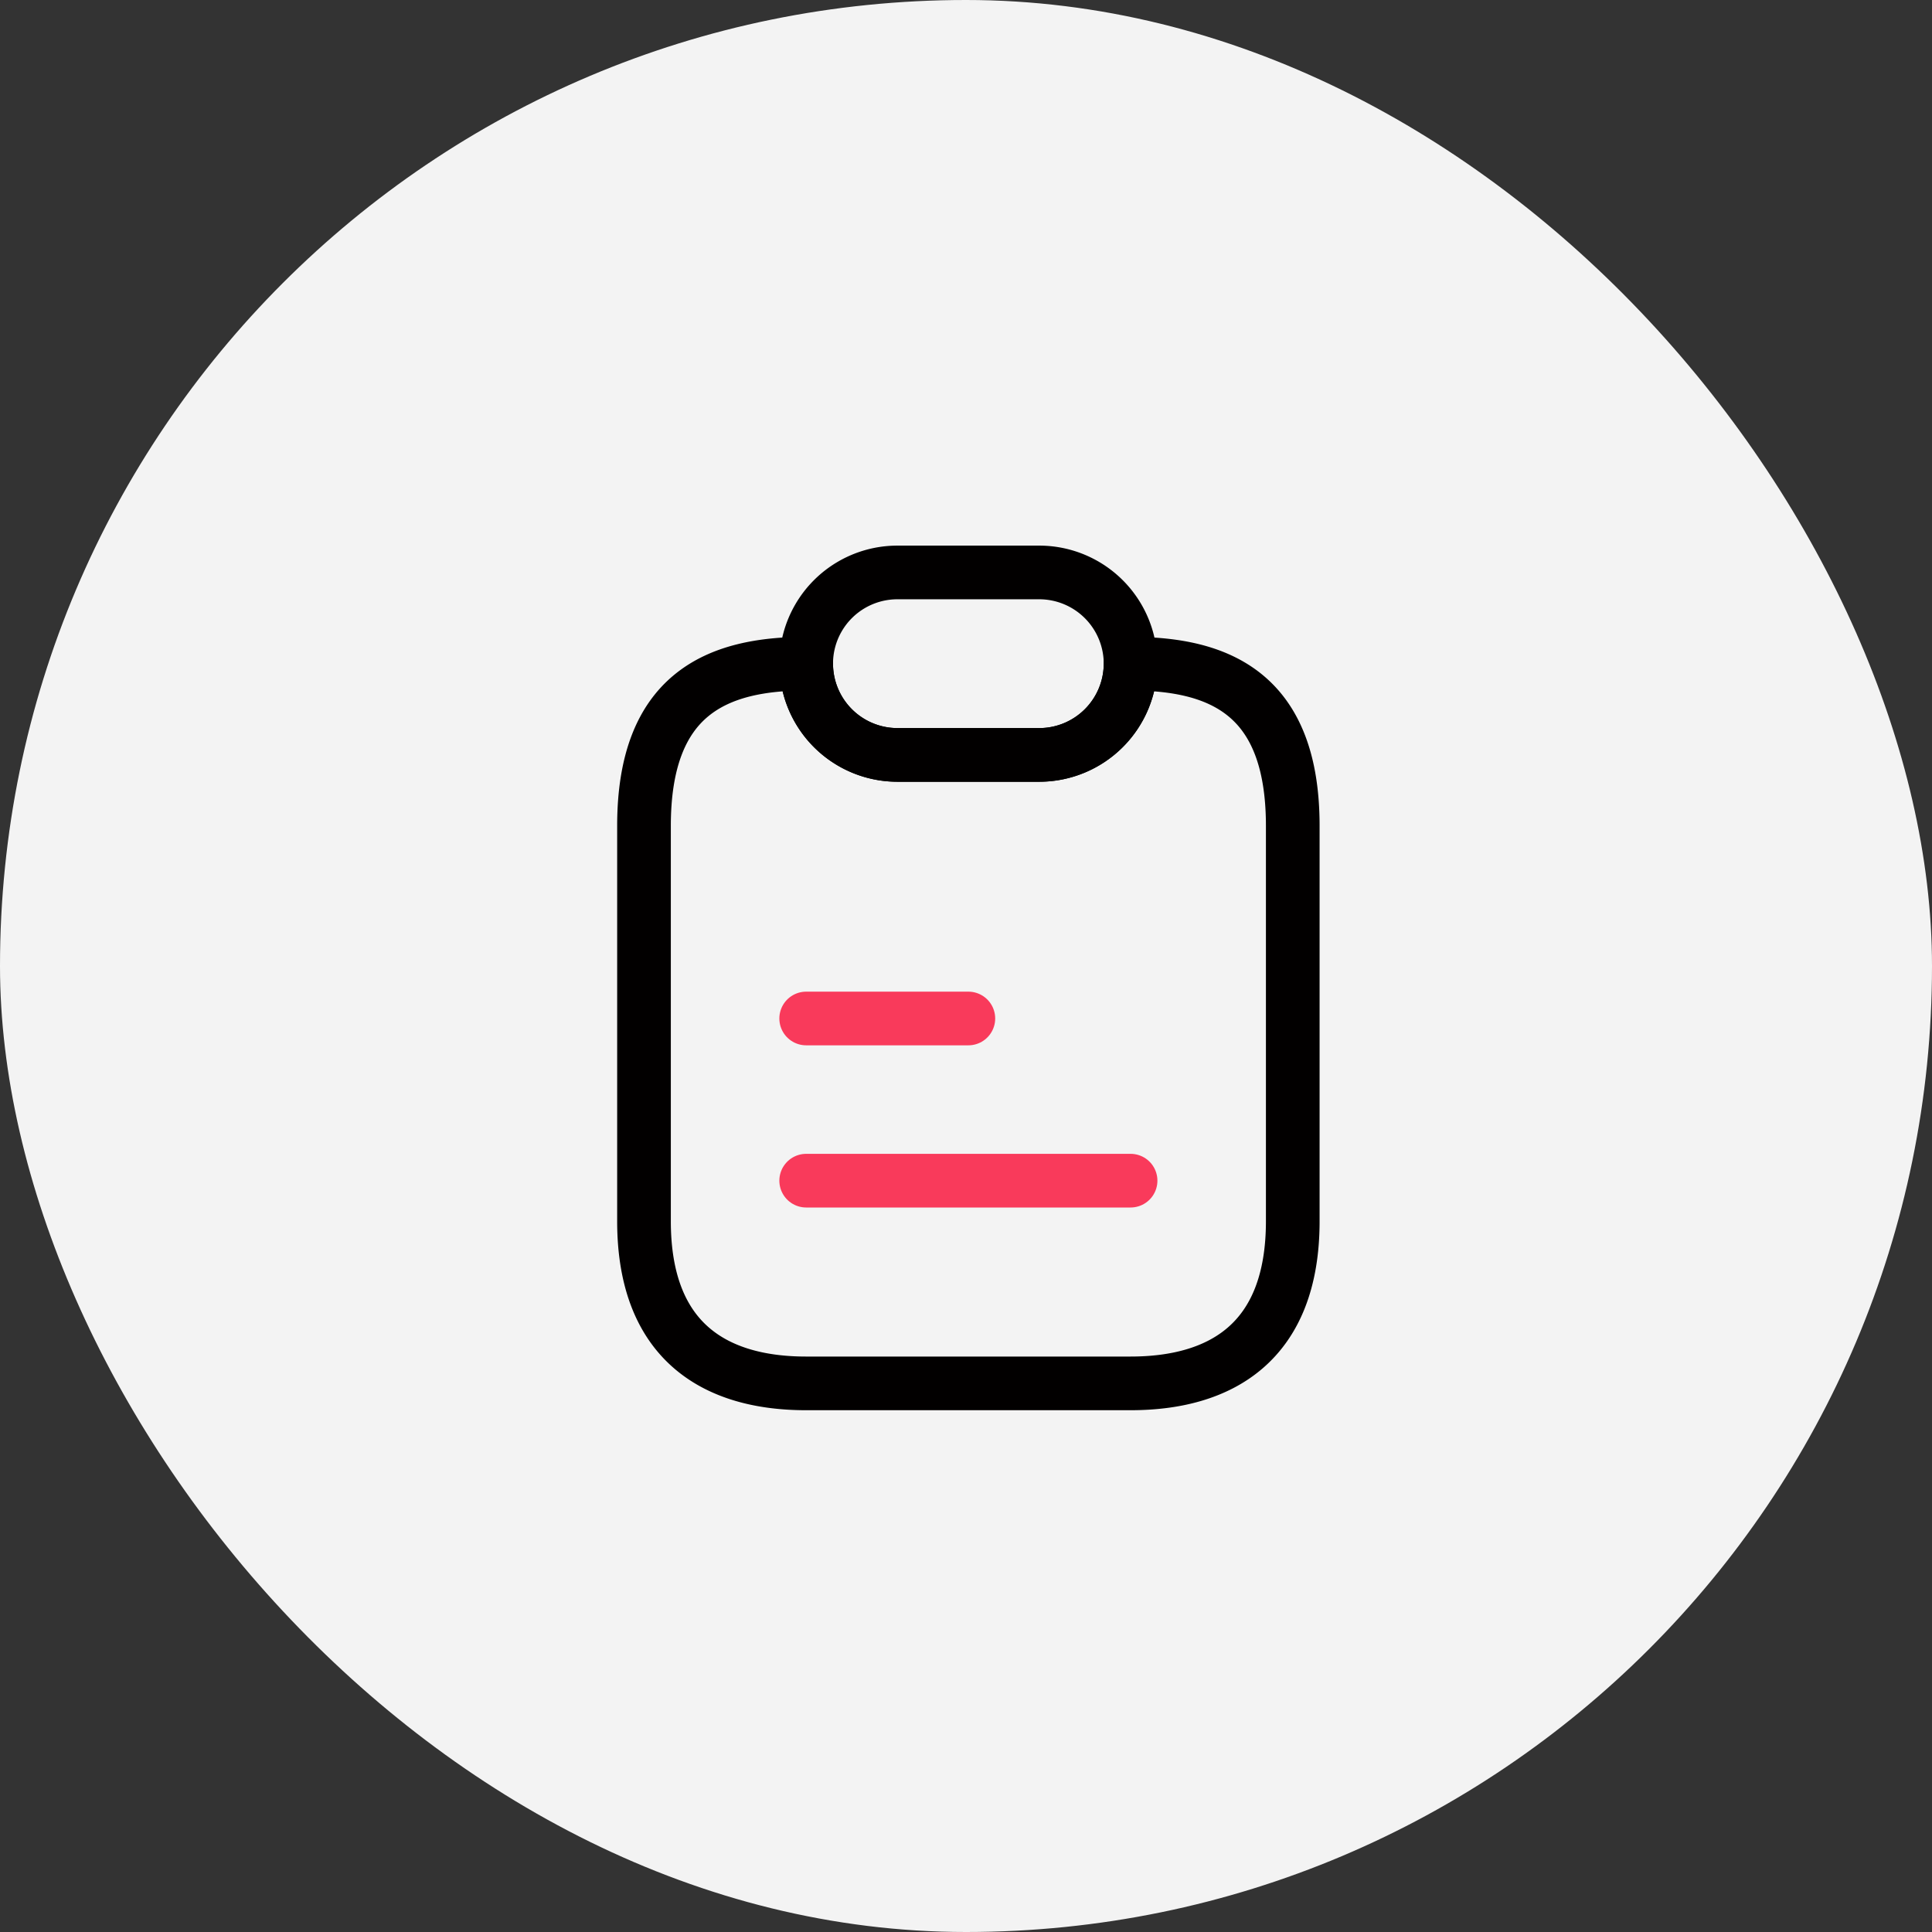
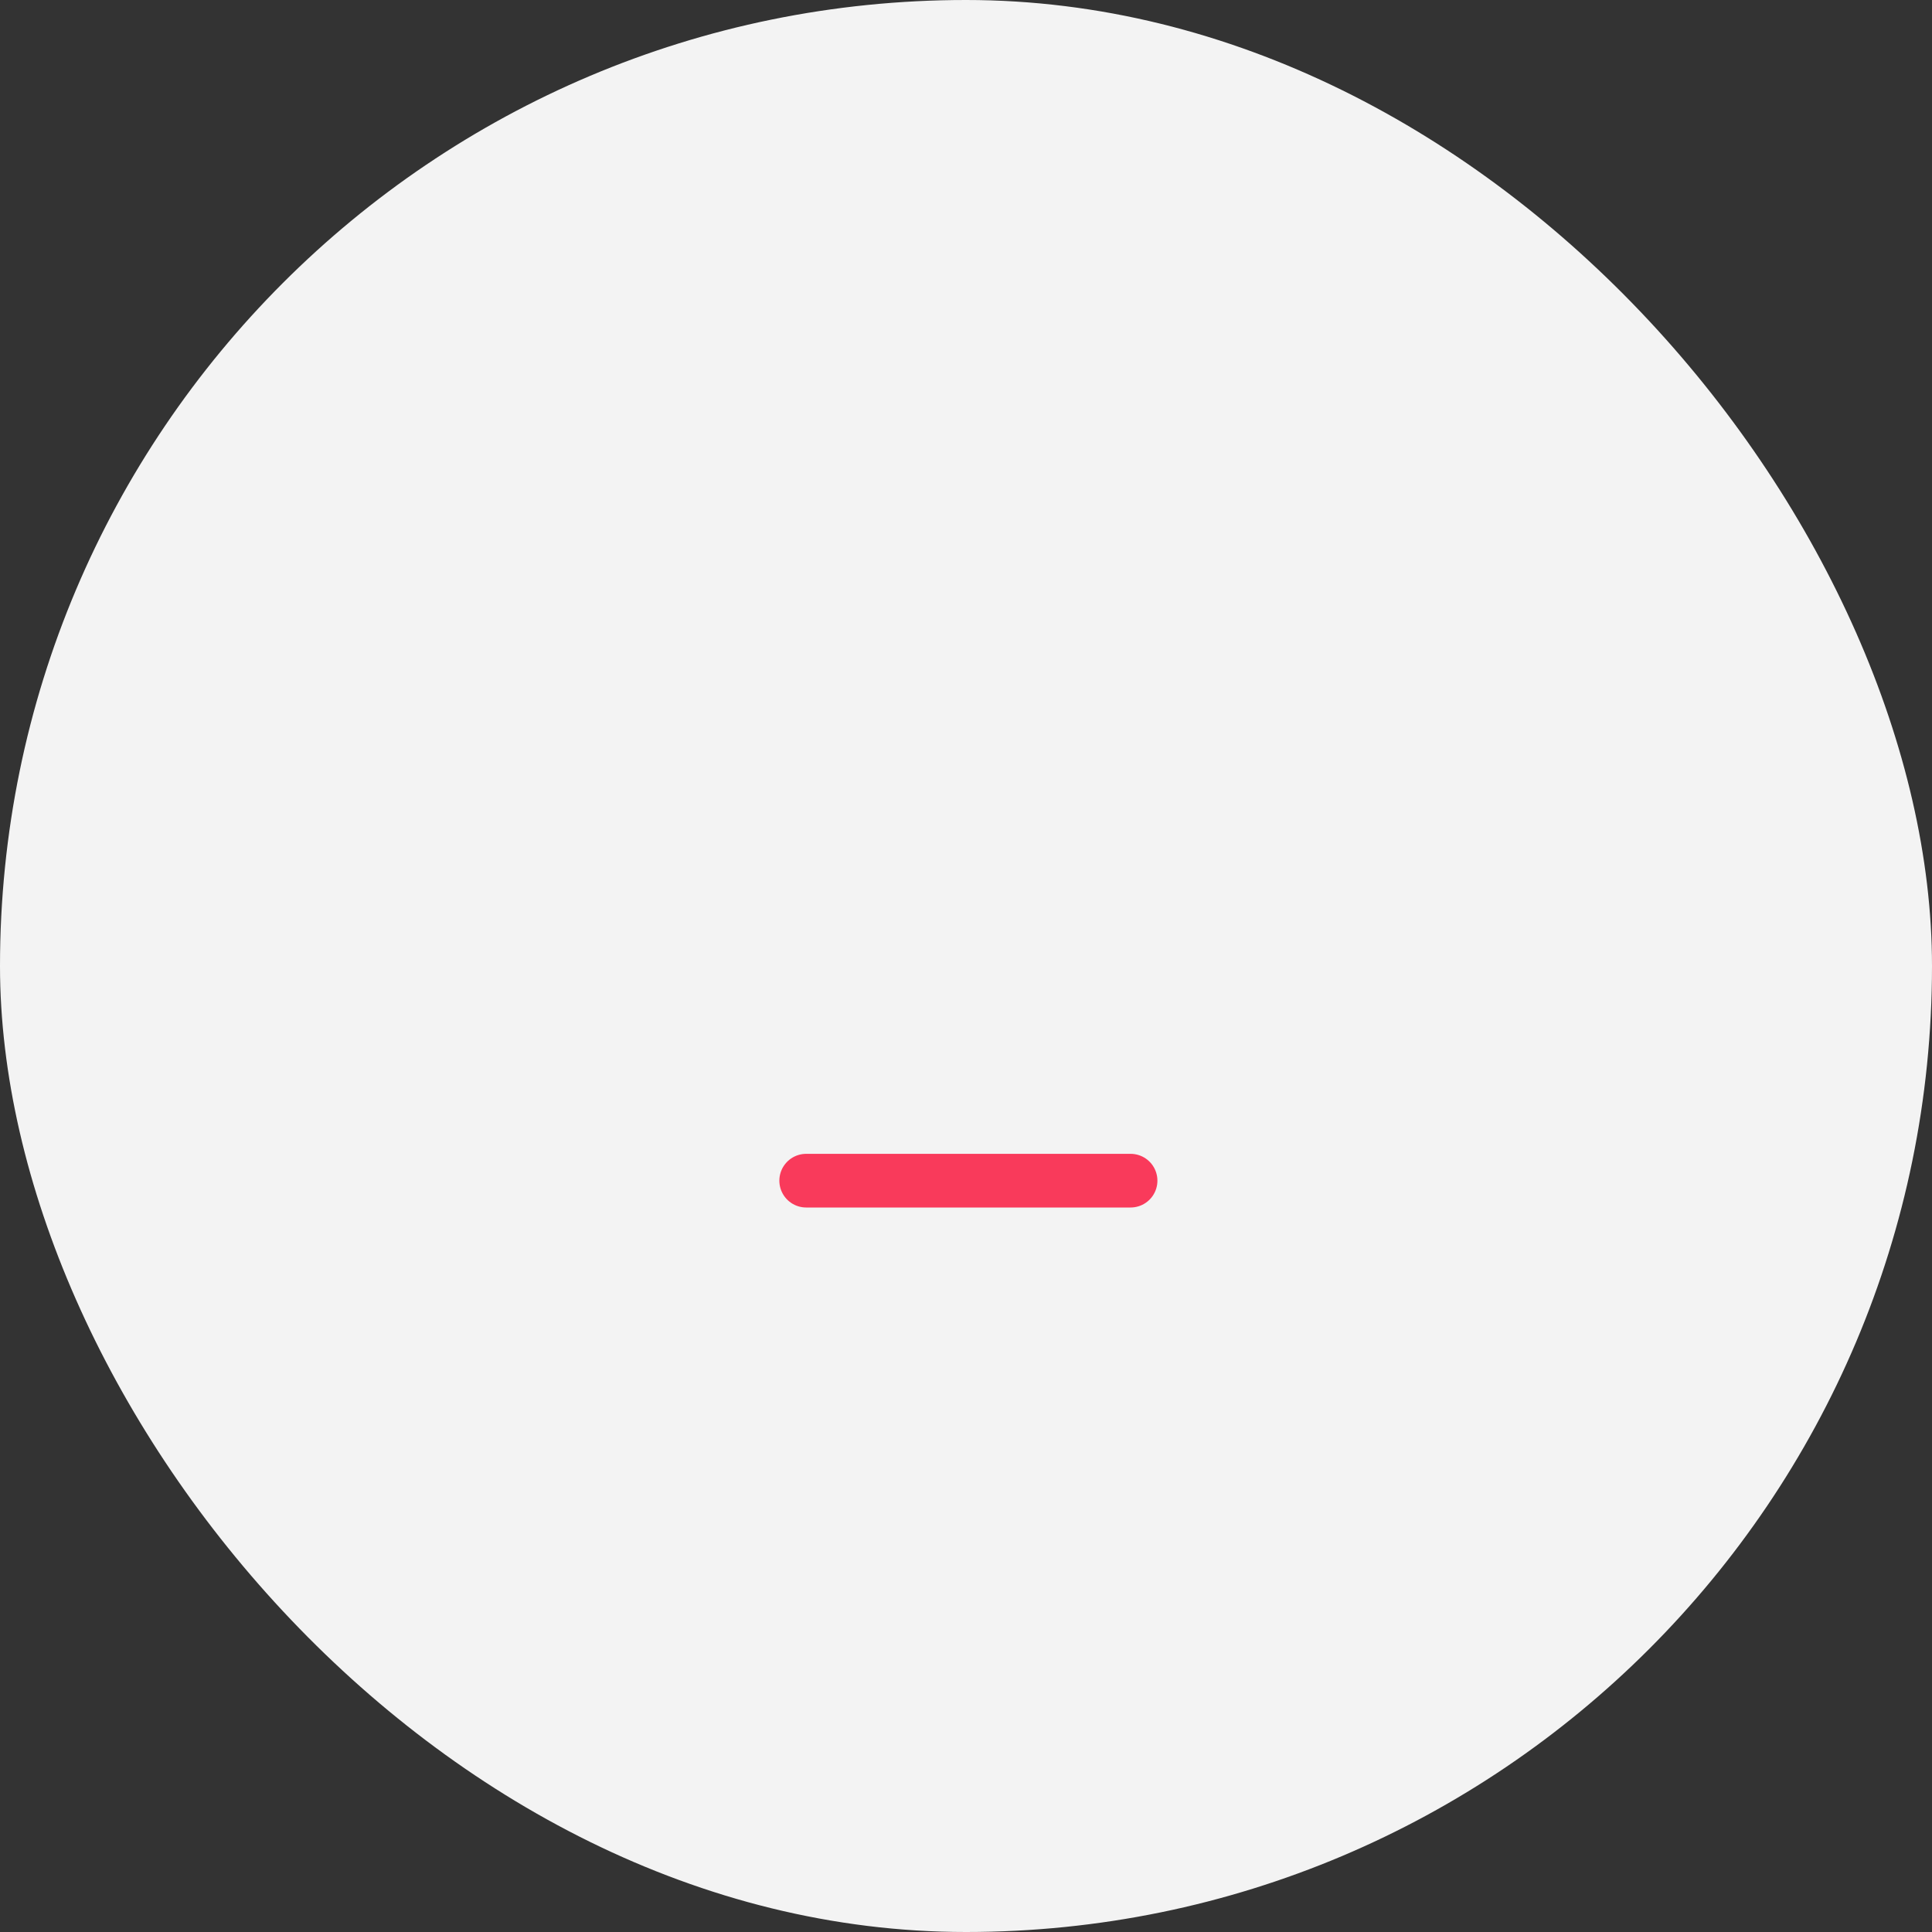
<svg xmlns="http://www.w3.org/2000/svg" width="54" height="54" viewBox="0 0 54 54">
  <rect x="0" y="0" width="54" height="54" fill="#333333" stroke="none" />
  <g id="Group_16398" data-name="Group 16398" transform="translate(-788 -6850)">
    <rect id="Rectangle_11816" data-name="Rectangle 11816" width="54" height="54" rx="27" transform="translate(788 6850)" fill="#f3f3f3" />
    <g id="note-svgrepo-com_1_" data-name="note-svgrepo-com (1)" transform="translate(802 6864)">
-       <path id="Path_22493" data-name="Path 22493" d="M22.133,8.783v11.05c0,3.4-2.029,4.533-4.533,4.533H8.533C6.029,24.367,4,23.233,4,19.833V8.783C4,5.1,6.029,4.25,8.533,4.25a2.554,2.554,0,0,0,2.55,2.55H15.05A2.554,2.554,0,0,0,17.6,4.25C20.1,4.25,22.133,5.1,22.133,8.783Z" transform="translate(0 0.3)" fill="none" stroke="#020000" stroke-linecap="round" stroke-linejoin="round" stroke-width="1.5" />
-       <path id="Path_22494" data-name="Path 22494" d="M17.067,4.55a2.554,2.554,0,0,1-2.55,2.55H10.55a2.55,2.55,0,0,1,0-5.1h3.967a2.554,2.554,0,0,1,2.55,2.55Z" transform="translate(0.533)" fill="none" stroke="#020000" stroke-linecap="round" stroke-linejoin="round" stroke-width="1.5" />
-       <path id="Path_22495" data-name="Path 22495" d="M8,13h4.533" transform="translate(0.533 1.467)" fill="none" stroke="#f93a5b" stroke-linecap="round" stroke-linejoin="round" stroke-width="1.5" />
      <path id="Path_22496" data-name="Path 22496" d="M8,17h9.067" transform="translate(0.533 2)" fill="none" stroke="#f93a5b" stroke-linecap="round" stroke-linejoin="round" stroke-width="1.5" />
    </g>
  </g>
</svg>